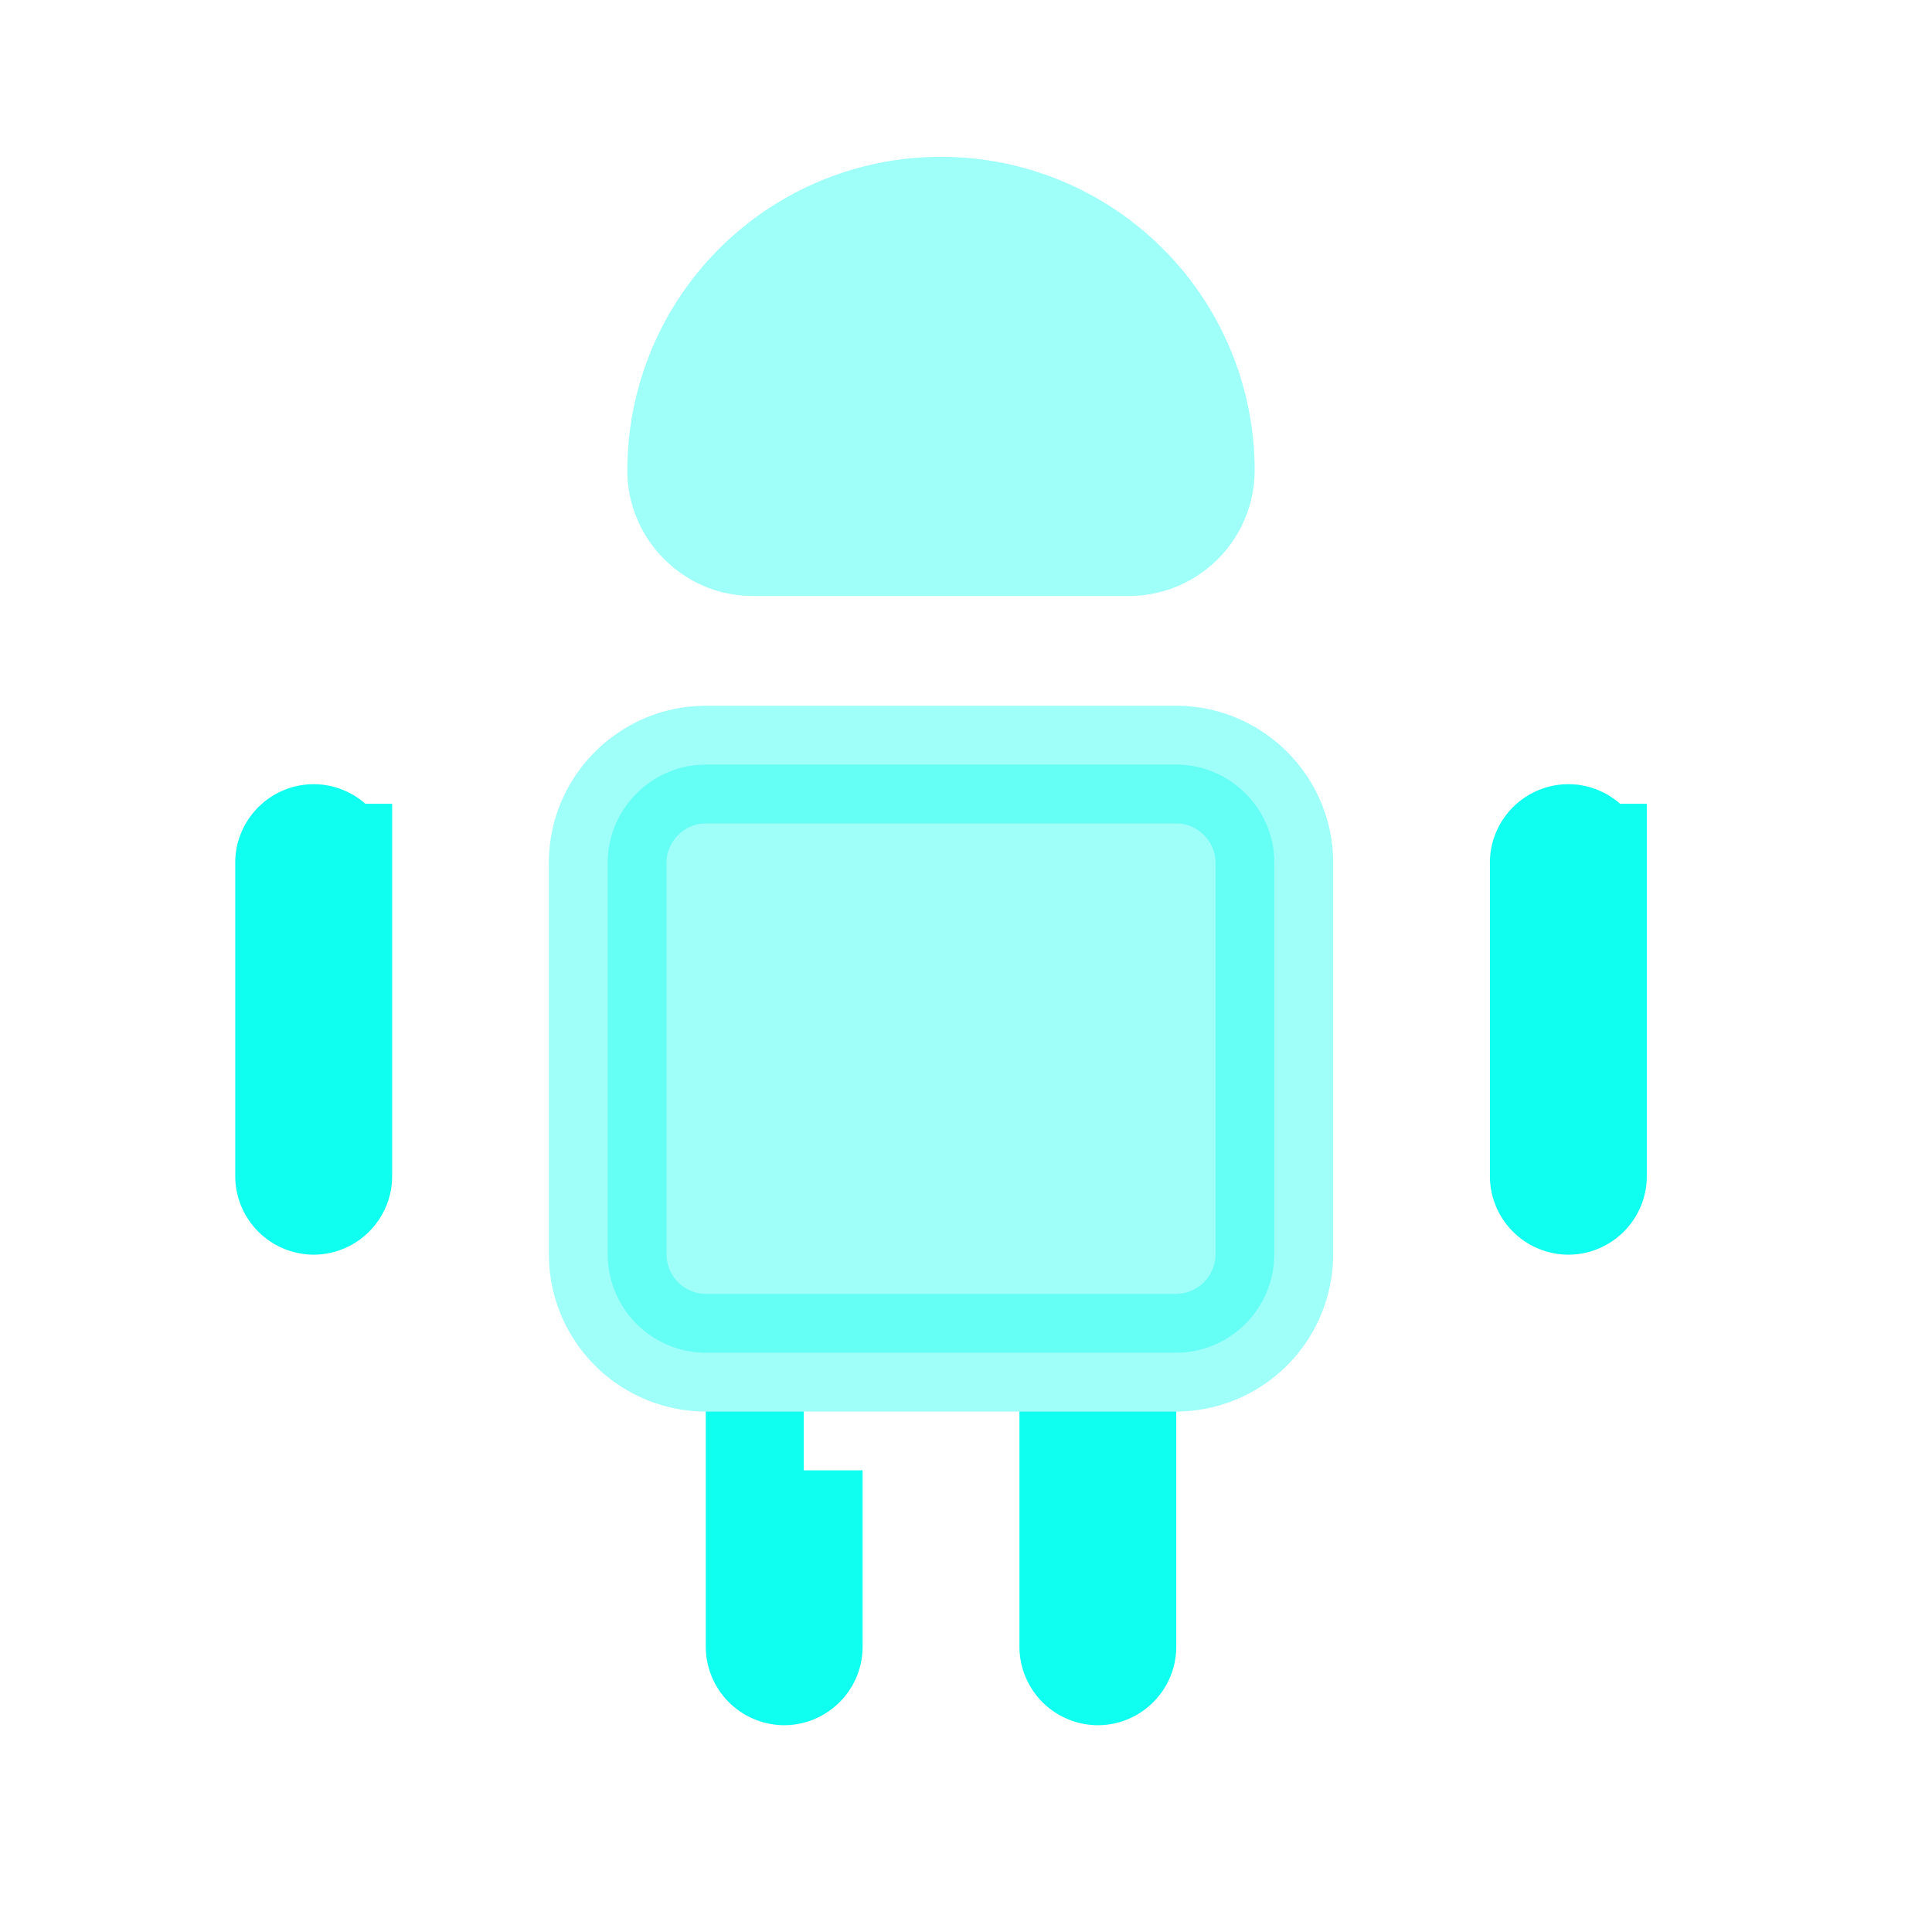
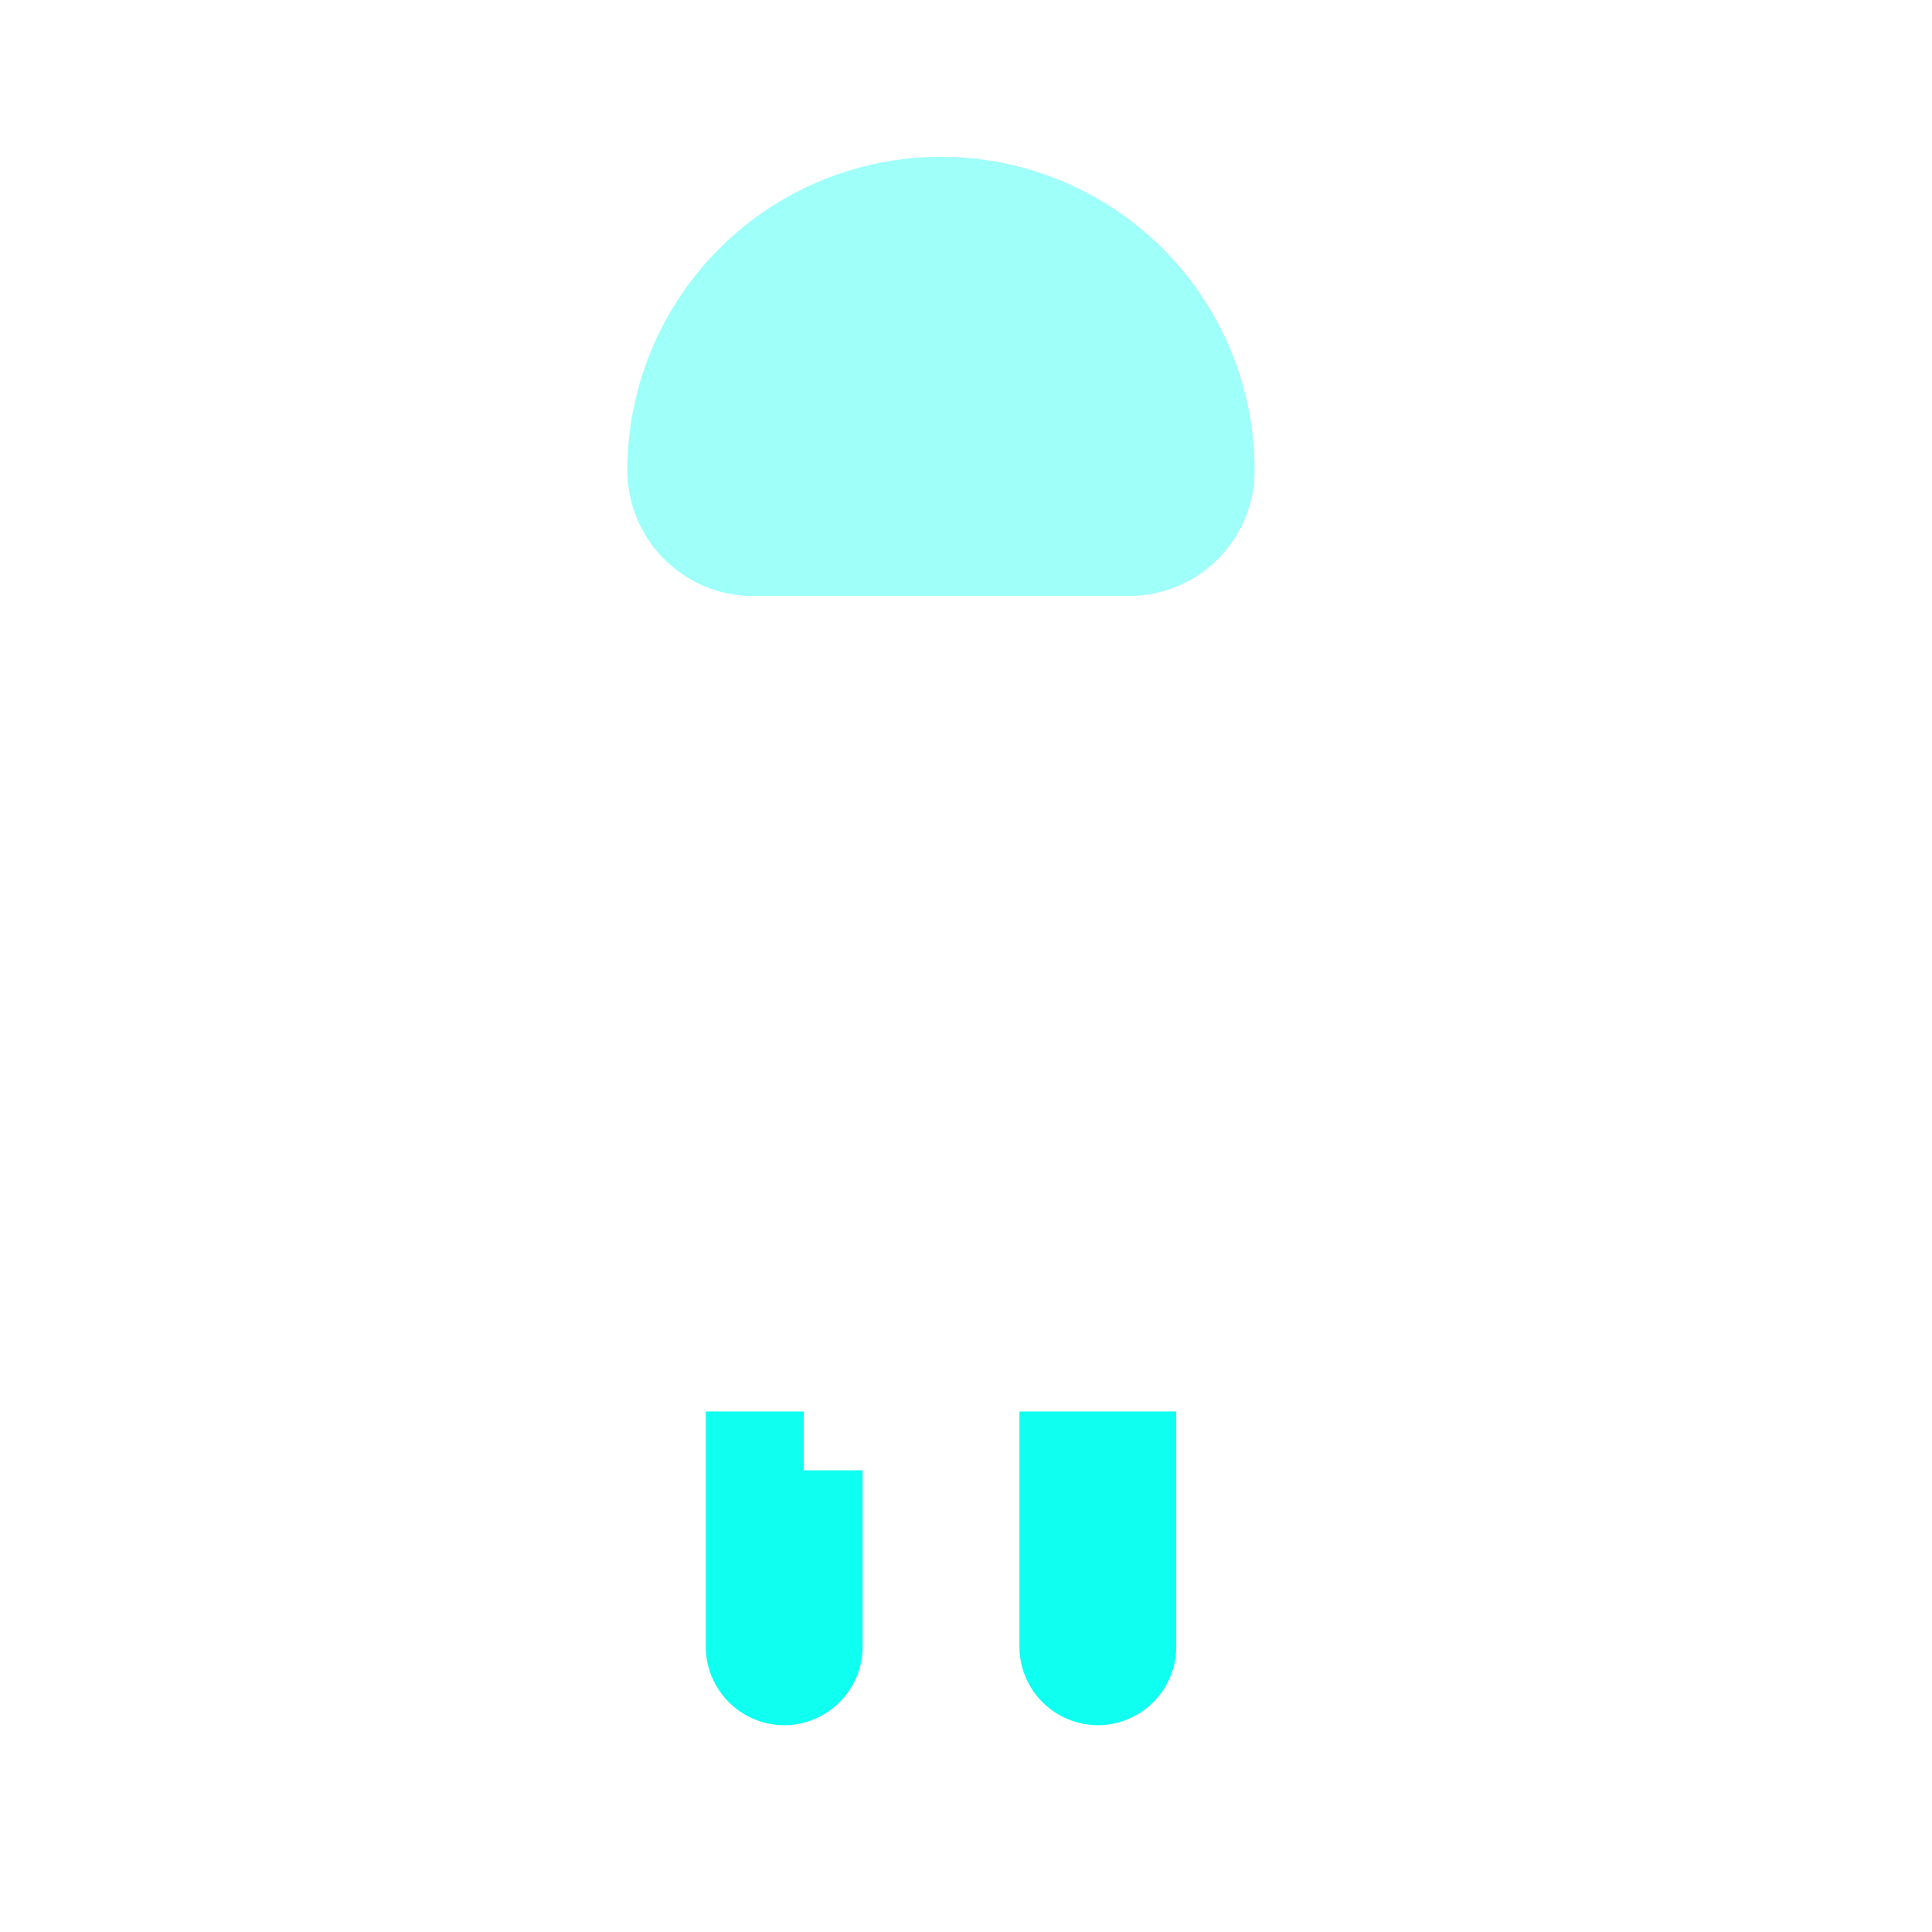
<svg xmlns="http://www.w3.org/2000/svg" width="29" height="29" fill="none">
  <path d="M12.065 22.07v2.649c0 .16-.134.294-.294.294a.298.298 0 01-.294-.294V22.07h.588zm4.708 0v2.649c0 .16-.134.294-.294.294a.298.298 0 01-.294-.294V22.07h.588z" fill="#0FFFF1" stroke="#0FFFF1" stroke-width="1.766" />
-   <path opacity=".4" d="M19.128 12.948v5.885a1.48 1.48 0 01-1.472 1.472h-7.062a1.478 1.478 0 01-1.472-1.472v-5.885c0-.807.665-1.471 1.472-1.471h7.062c.808 0 1.472.664 1.472 1.47z" fill="#0FFFF1" stroke="#0FFFF1" stroke-width="1.766" />
-   <path d="M5.003 12.948v4.708c0 .16-.135.294-.295.294a.298.298 0 01-.294-.294v-4.708c0-.16.135-.294.294-.294.16 0 .295.134.295.294zm18.833 0v4.708c0 .16-.134.294-.294.294a.298.298 0 01-.295-.294v-4.708c0-.16.135-.294.295-.294.16 0 .294.134.294.294z" fill="#0FFFF1" stroke="#0FFFF1" stroke-width="1.766" />
  <path opacity=".4" d="M11.3 8.946h5.65a1.889 1.889 0 001.883-1.883 4.707 4.707 0 00-4.708-4.709 4.707 4.707 0 00-4.708 4.709c0 1.035.847 1.883 1.883 1.883z" fill="#0FFFF1" />
</svg>